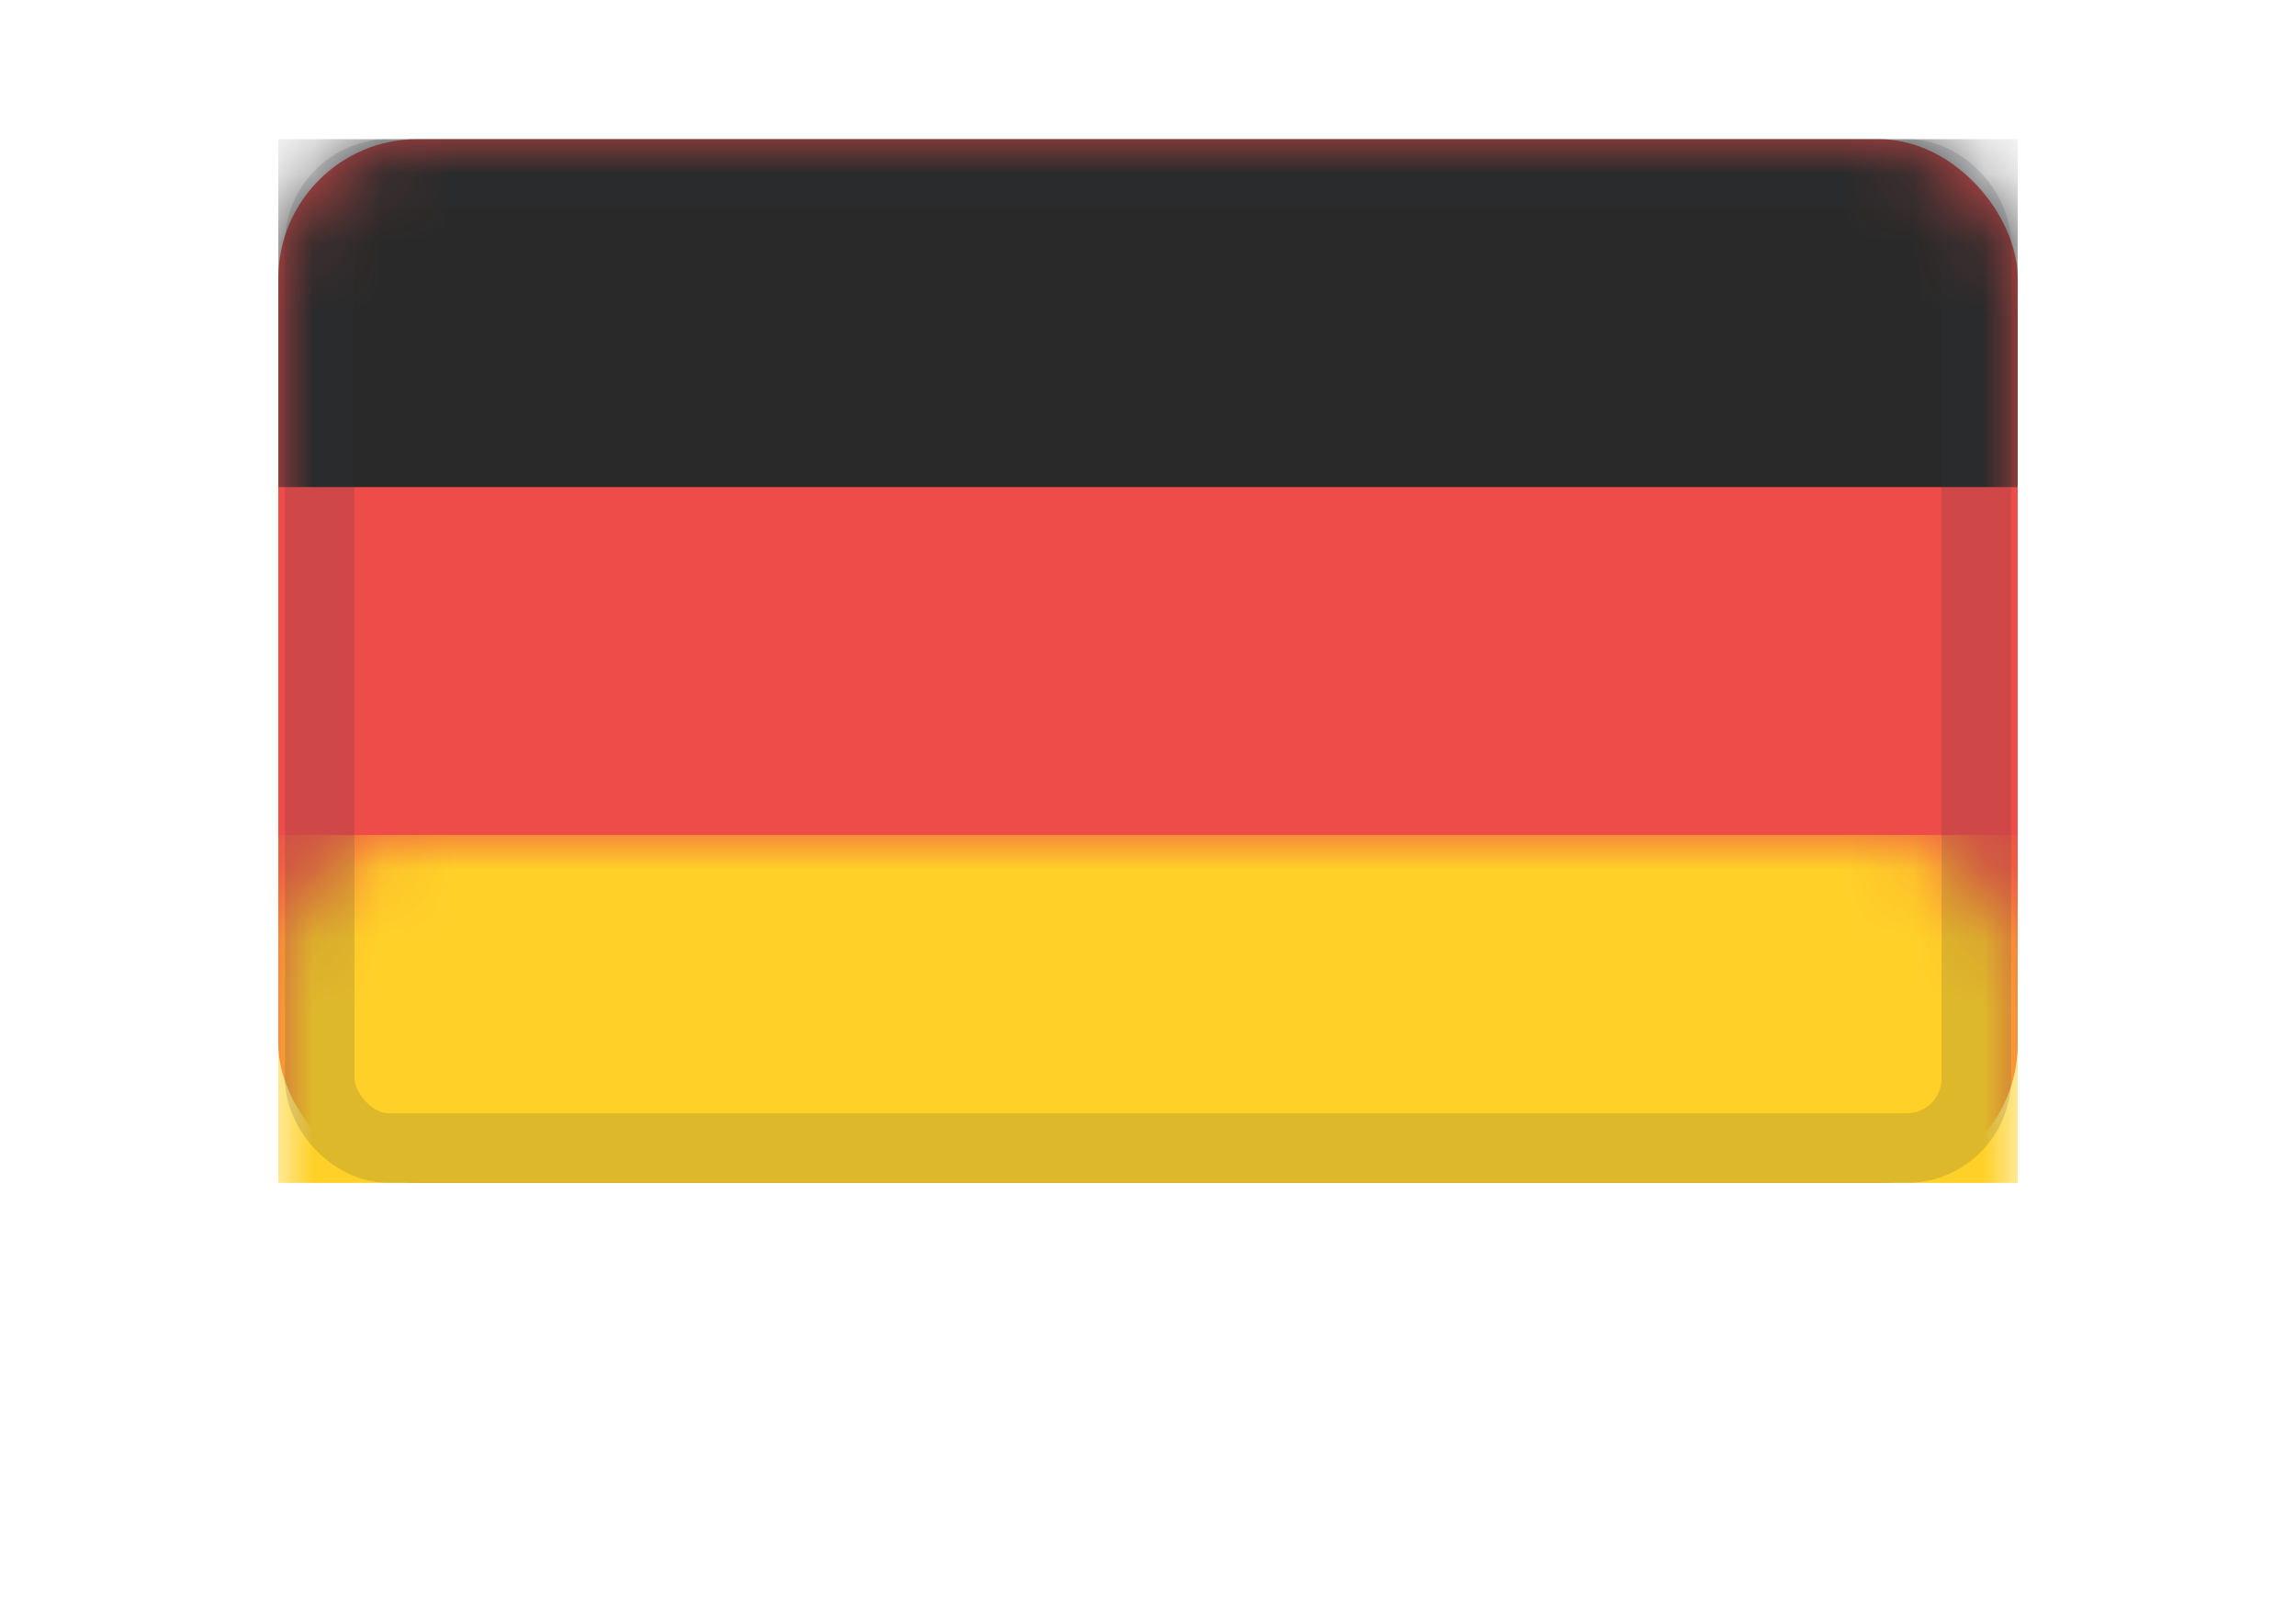
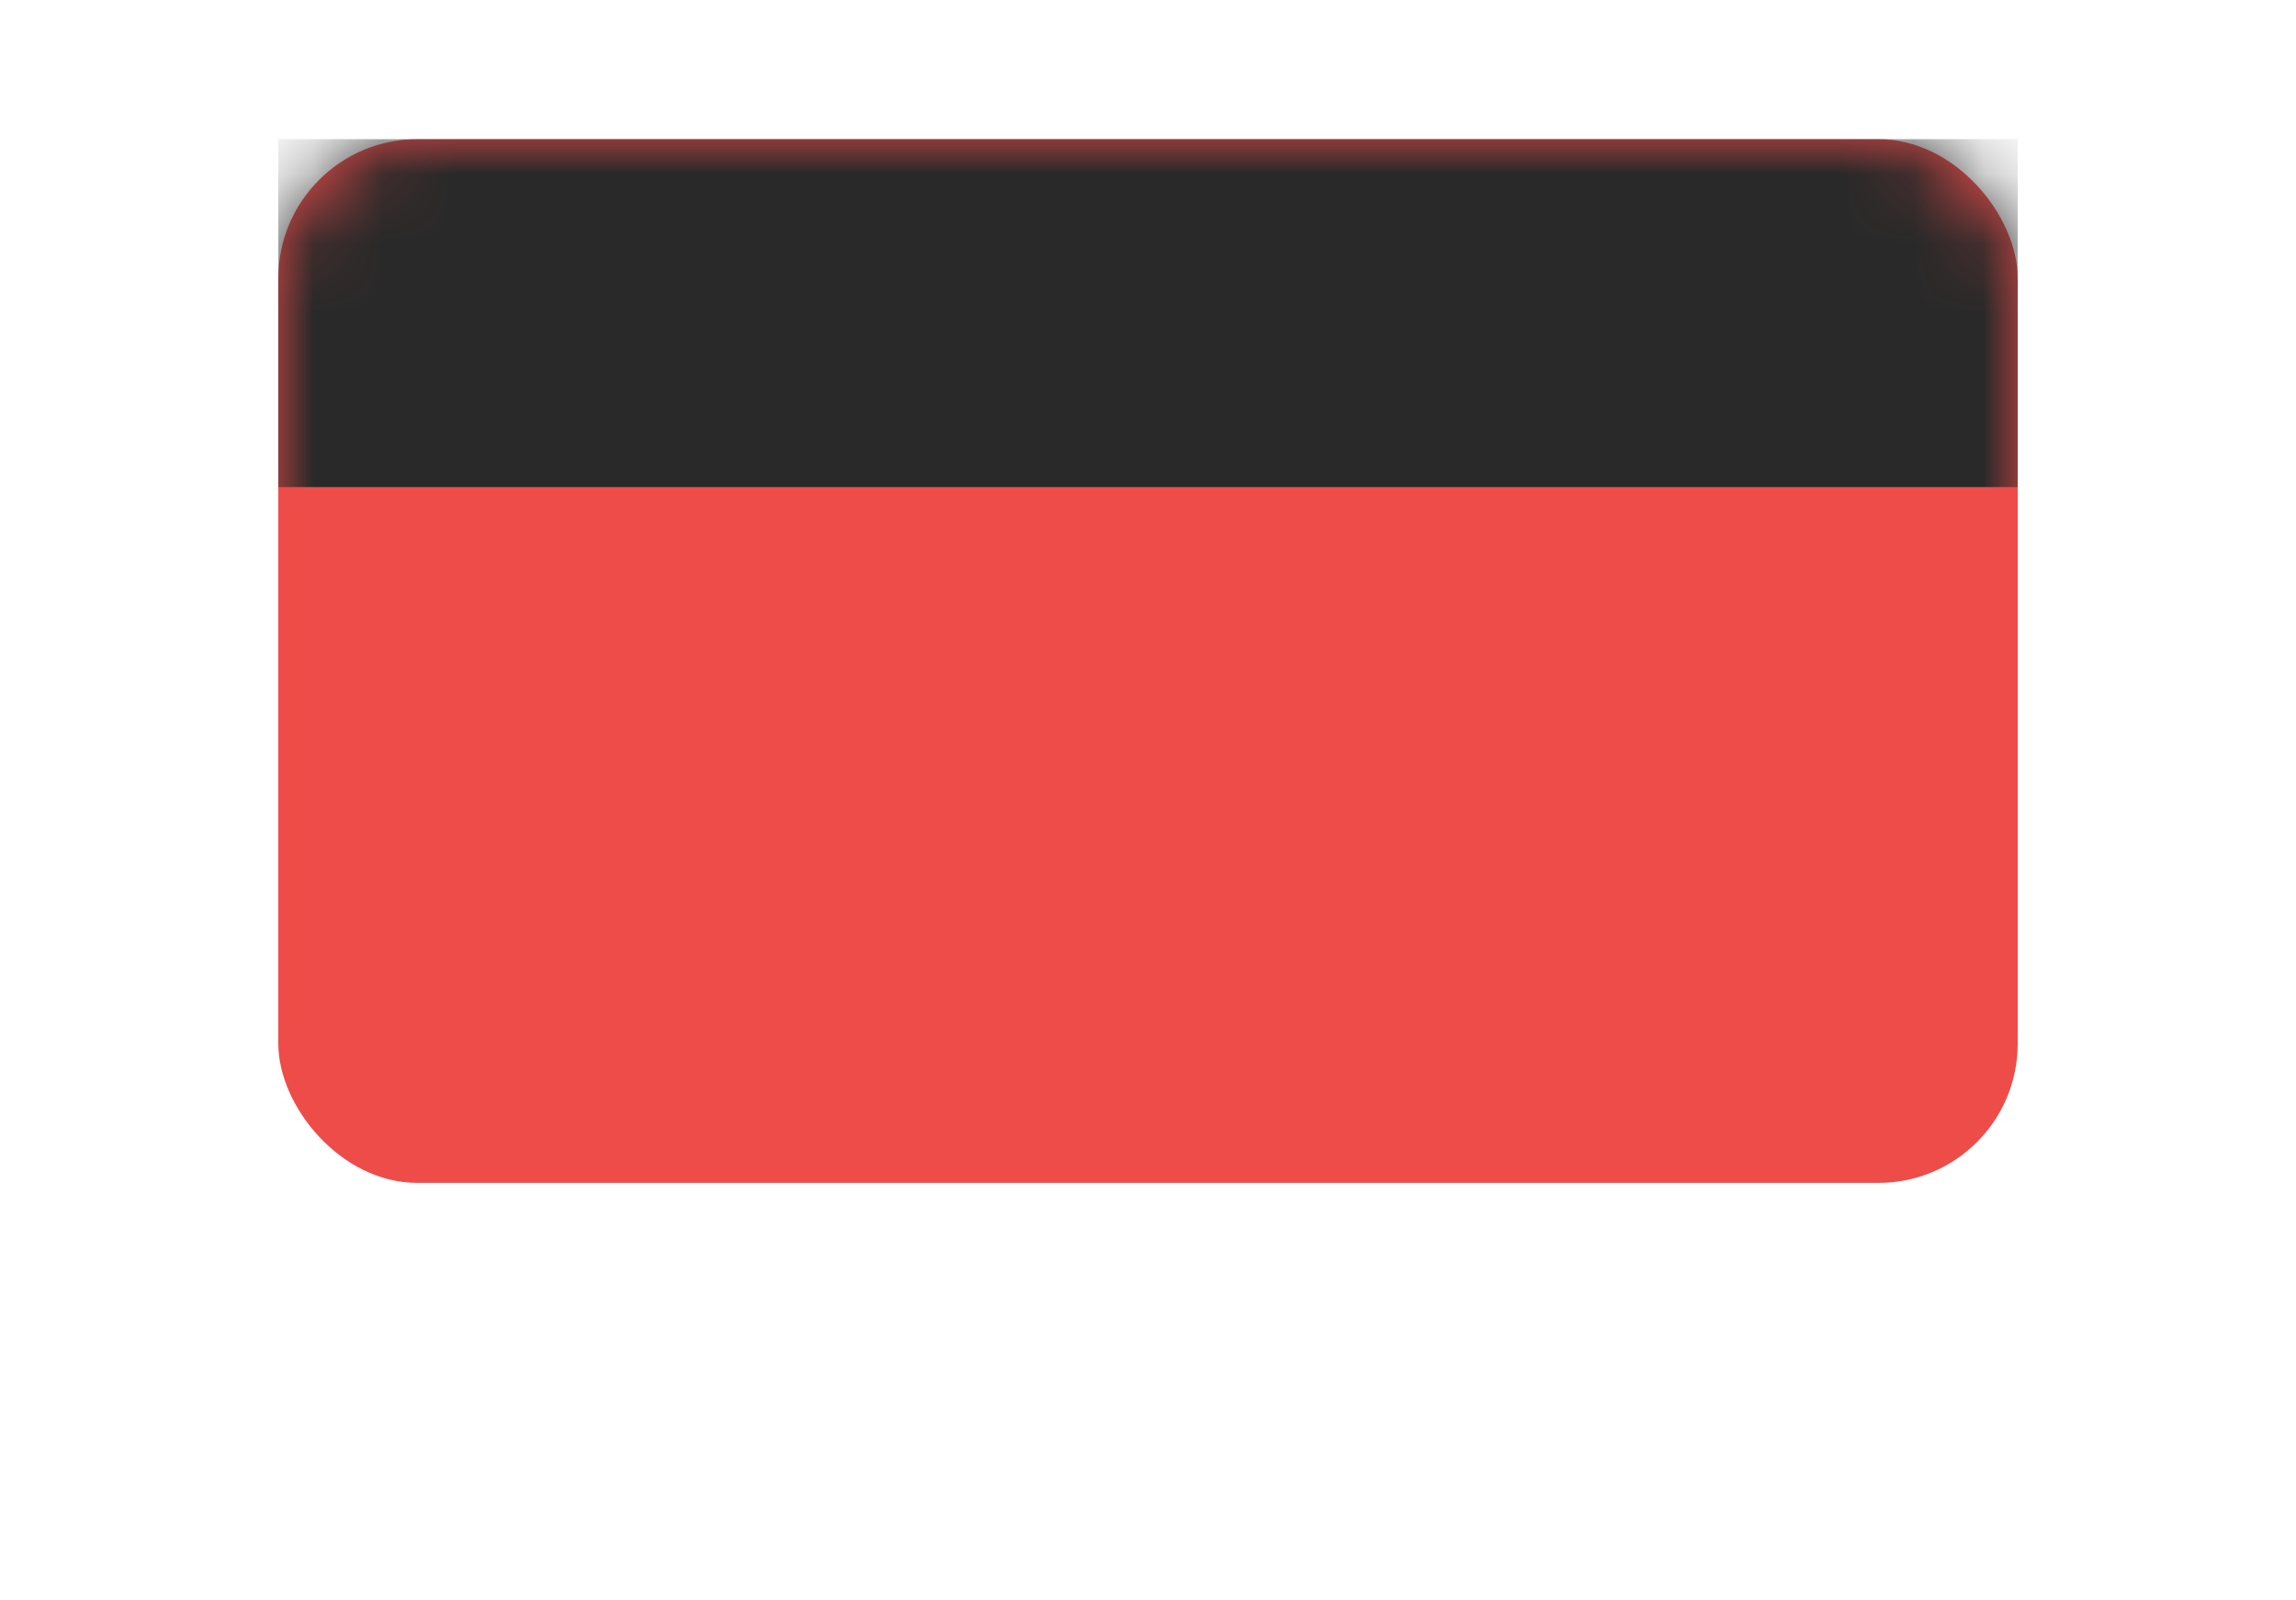
<svg xmlns="http://www.w3.org/2000/svg" xmlns:ns1="http://www.bohemiancoding.com/sketch/ns" xmlns:xlink="http://www.w3.org/1999/xlink" width="33px" height="23px" viewBox="0 0 33 23" version="1.1">
  <title>DE</title>
  <desc>Created with Sketch.</desc>
  <defs>
    <filter x="-50%" y="-50%" width="200%" height="200%" filterUnits="objectBoundingBox" id="filter-1">
      <feMorphology radius="1" in="SourceAlpha" operator="dilate" result="shadowSpreadInner1" />
      <feOffset dx="0" dy="0" in="shadowSpreadInner1" result="shadowOffsetInner1" />
      <feGaussianBlur stdDeviation="0" in="shadowOffsetInner1" result="shadowBlurInner1" />
      <feComposite in="shadowBlurInner1" in2="SourceAlpha" operator="arithmetic" k2="-1" k3="1" result="shadowInnerInner1" />
      <feColorMatrix values="0 0 0 0 0   0 0 0 0 0   0 0 0 0 0  0 0 0 0.085 0" in="shadowInnerInner1" type="matrix" result="shadowMatrixInner1" />
      <feMerge>
        <feMergeNode in="SourceGraphic" />
        <feMergeNode in="shadowMatrixInner1" />
      </feMerge>
    </filter>
    <rect id="path-2" x="0" y="0" width="25" height="15" rx="2" />
-     <rect id="path-4" x="0.595" y="0.5" width="23.81" height="14" rx="1" />
  </defs>
  <g id="Page-2" stroke="none" stroke-width="1" fill="none" fill-rule="evenodd" ns1:type="MSPage">
    <g id="Desktop_homepage" ns1:type="MSArtboardGroup" transform="translate(-784, -88)">
      <g id="Language_flags" ns1:type="MSLayerGroup" transform="translate(648, 90)">
        <g id="DE" transform="translate(140, 0)">
          <mask id="mask-3" ns1:name="background" fill="white">
            <use xlink:href="#path-2" />
          </mask>
          <use id="background" fill="#ED4C49" filter="url(#filter-1)" ns1:type="MSShapeGroup" xlink:href="#path-2" />
-           <rect id="bottom" fill="#FFD128" ns1:type="MSShapeGroup" mask="url(#mask-3)" x="0" y="10" width="25" height="5" />
          <rect id="top" fill="#292929" ns1:type="MSShapeGroup" mask="url(#mask-3)" x="0" y="0" width="25" height="5" />
          <mask id="mask-5" ns1:name="overlay" fill="white">
            <use xlink:href="#path-4" />
          </mask>
          <use id="overlay" stroke-opacity="0.157" stroke="#2F343A" ns1:type="MSShapeGroup" xlink:href="#path-4" />
        </g>
      </g>
    </g>
  </g>
</svg>